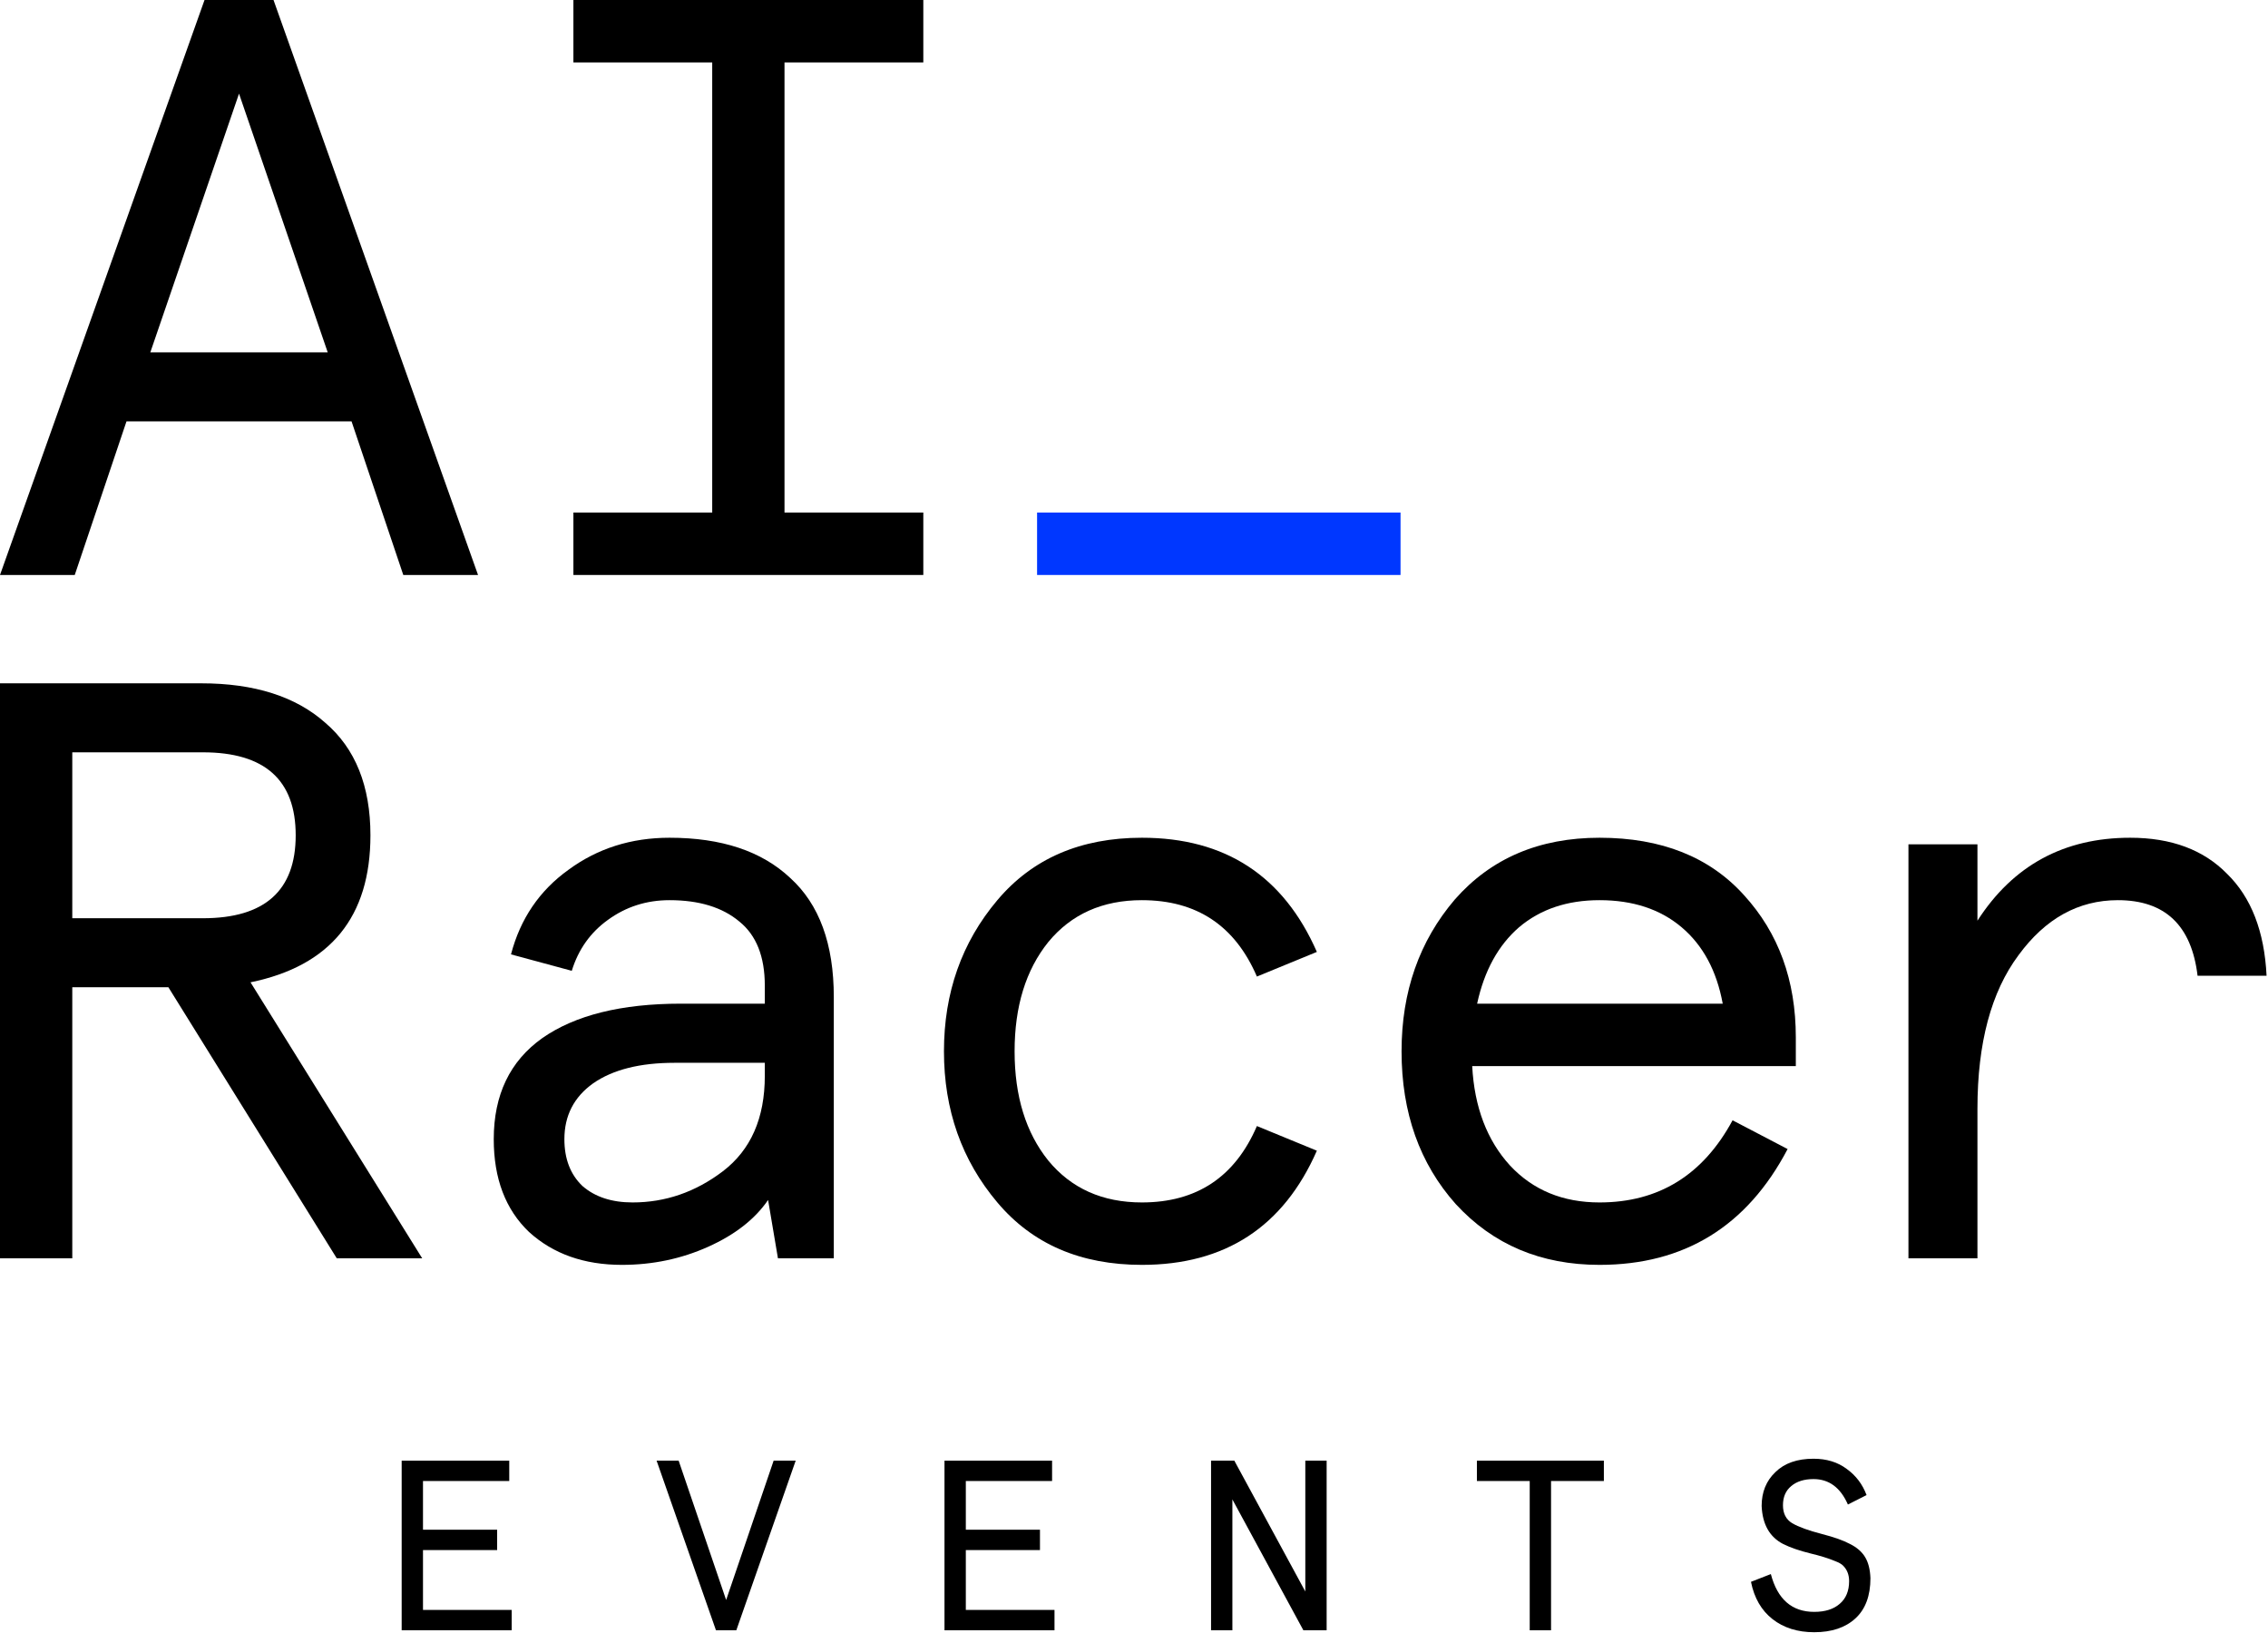
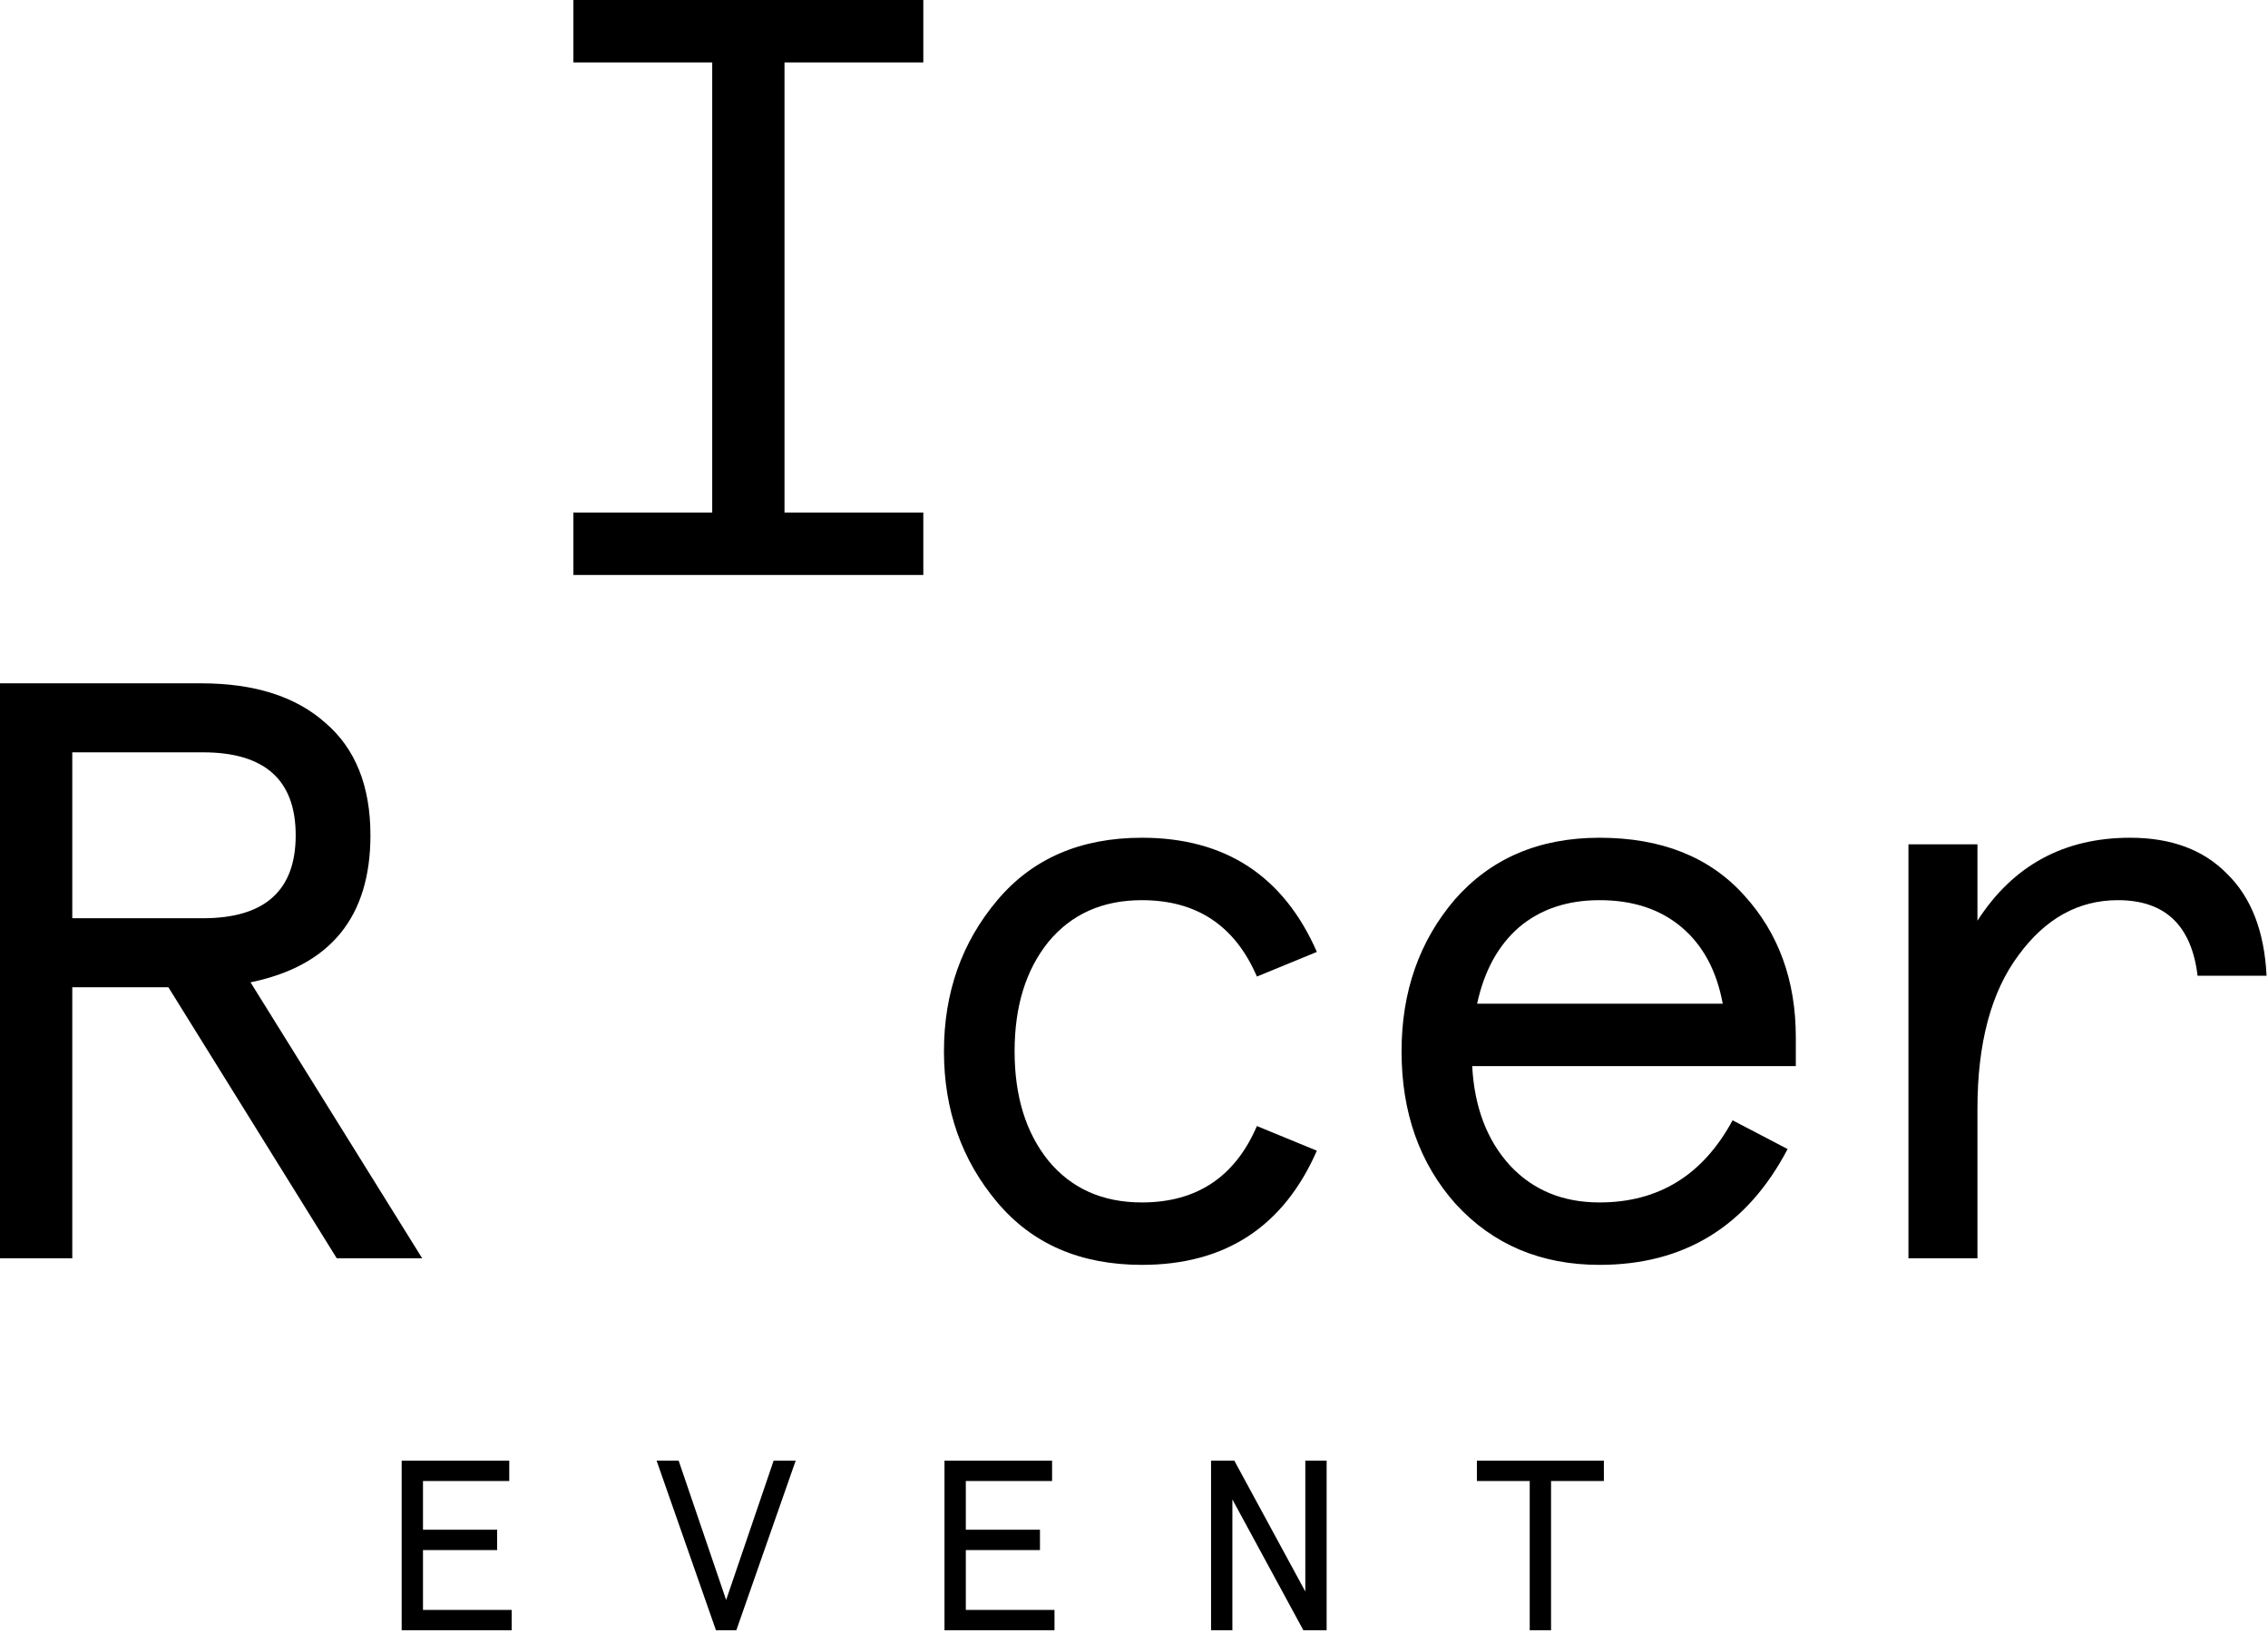
<svg xmlns="http://www.w3.org/2000/svg" width="468" height="337" viewBox="0 0 468 337" fill="none">
  <g clip-path="url(#clip0_3250_16602)">
    <path d="M190.525 105.762V118.643H118.322V105.762H146.966V12.881H118.322V0H190.525V12.881H161.881V105.762H190.525Z" fill="black" />
-     <path d="M289 105.762V118.643H214V105.762H289Z" fill="#0037FF" />
-     <path d="M0 118.643L42.203 0H56.44L98.644 118.643H83.22L72.542 86.949H26.102L15.424 118.643H0ZM67.627 72.712L49.322 19.322L31.017 72.712H67.627Z" fill="black" />
    <path d="M467.705 201.338H453.467C452.224 190.942 446.744 185.745 437.027 185.745C428.891 185.745 422.055 189.53 416.518 197.1C410.869 204.671 408.044 215.236 408.044 228.795V259.642H393.807V174.219H408.044V189.982C415.388 178.569 425.897 172.863 439.569 172.863C448.044 172.863 454.71 175.349 459.569 180.321C464.541 185.18 467.253 192.185 467.705 201.338Z" fill="black" />
    <path d="M370.566 214.049V219.982H303.787C304.239 228.456 306.838 235.292 311.584 240.49C316.329 245.575 322.488 248.117 330.058 248.117C342.262 248.117 351.414 242.467 357.516 231.168L368.872 237.1C360.51 253.032 347.572 260.998 330.058 260.998C317.968 260.998 308.081 256.818 300.397 248.456C292.94 240.095 289.211 229.586 289.211 216.931C289.211 204.615 292.883 194.163 300.228 185.575C307.685 177.101 317.629 172.863 330.058 172.863C342.826 172.863 352.77 176.818 359.889 184.728C367.007 192.524 370.566 202.298 370.566 214.049ZM330.058 185.745C323.392 185.745 317.855 187.609 313.448 191.338C309.154 195.067 306.273 200.321 304.804 207.1H355.482C354.239 200.321 351.414 195.067 347.007 191.338C342.6 187.609 336.951 185.745 330.058 185.745Z" fill="black" />
    <path d="M259.361 232.354L271.734 237.439C264.841 253.145 252.807 260.998 235.632 260.998C222.977 260.998 213.034 256.705 205.802 248.117C198.457 239.417 194.785 229.021 194.785 216.931C194.785 204.841 198.457 194.445 205.802 185.745C213.034 177.157 222.977 172.863 235.632 172.863C252.807 172.863 264.841 180.716 271.734 196.422L259.361 201.507C254.841 190.999 246.932 185.745 235.632 185.745C227.497 185.745 221.056 188.626 216.31 194.389C211.678 200.151 209.361 207.665 209.361 216.931C209.361 226.196 211.678 233.71 216.31 239.473C221.056 245.236 227.497 248.117 235.632 248.117C246.932 248.117 254.841 242.863 259.361 232.354Z" fill="black" />
-     <path d="M116.461 235.066C116.461 239.134 117.704 242.354 120.19 244.727C122.789 246.987 126.235 248.117 130.529 248.117C137.308 248.117 143.523 245.97 149.173 241.676C154.935 237.27 157.817 230.716 157.817 222.016V219.304H139.173C132.054 219.304 126.461 220.716 122.393 223.541C118.438 226.366 116.461 230.208 116.461 235.066ZM172.054 205.744V259.642H160.529L158.495 247.609C155.783 251.563 151.658 254.784 146.122 257.27C140.585 259.755 134.653 260.998 128.325 260.998C120.529 260.998 114.145 258.739 109.173 254.219C104.314 249.586 101.885 243.202 101.885 235.066C101.885 225.914 105.218 218.965 111.885 214.219C118.664 209.473 128.212 207.1 140.529 207.1H157.817V203.372C157.817 197.383 156.065 192.976 152.562 190.151C149.06 187.213 144.257 185.745 138.156 185.745C133.41 185.745 129.173 187.1 125.444 189.812C121.828 192.411 119.342 195.914 117.986 200.321L105.444 196.931C107.365 189.586 111.32 183.767 117.308 179.473C123.297 175.067 130.246 172.863 138.156 172.863C148.89 172.863 157.195 175.632 163.071 181.168C169.06 186.592 172.054 194.784 172.054 205.744Z" fill="black" />
    <path d="M87.118 259.643H69.491L34.746 203.712H14.915V259.643H0V141H41.525C52.486 141 61.017 143.712 67.118 149.136C73.333 154.446 76.44 162.186 76.44 172.356C76.44 189.192 68.192 199.305 51.695 202.695L87.118 259.643ZM41.864 155.237H14.915V189.474H41.864C54.633 189.474 61.017 183.768 61.017 172.356C61.017 160.943 54.633 155.237 41.864 155.237Z" fill="black" />
-     <path d="M385.163 308.5L381.313 310.45C379.78 306.95 377.413 305.2 374.213 305.2C372.28 305.2 370.747 305.683 369.613 306.65C368.48 307.583 367.913 308.9 367.913 310.6C367.913 312.3 368.547 313.533 369.813 314.3C371.113 315.067 373.18 315.817 376.013 316.55C378.48 317.183 380.397 317.867 381.763 318.6C383.163 319.3 384.197 320.2 384.863 321.3C385.53 322.4 385.897 323.85 385.963 325.65C385.963 329.283 384.93 332.05 382.863 333.95C380.797 335.85 377.963 336.8 374.363 336.8C370.93 336.8 368.063 335.9 365.763 334.1C363.463 332.3 361.98 329.733 361.313 326.4L365.413 324.8C366.78 330 369.763 332.6 374.363 332.6C376.597 332.6 378.347 332.05 379.613 330.95C380.913 329.85 381.563 328.283 381.563 326.25C381.563 324.95 381.147 323.883 380.313 323.05C379.98 322.717 379.413 322.4 378.613 322.1C377.247 321.533 375.58 321.017 373.613 320.55C371.313 319.983 369.43 319.333 367.963 318.6C365.163 317.167 363.68 314.55 363.513 310.75C363.513 307.883 364.463 305.55 366.363 303.75C368.23 301.917 370.847 301 374.213 301C376.913 301 379.197 301.7 381.063 303.1C382.963 304.467 384.33 306.267 385.163 308.5Z" fill="black" />
    <path d="M315.657 305.598H304.757V301.398H330.957V305.598H320.057V336.398H315.657V305.598Z" fill="black" />
    <path d="M269.351 328.398V301.398H273.751V336.398H268.951L254.301 309.398V336.398H249.901V301.398H254.701L269.351 328.398Z" fill="black" />
    <path d="M194.896 336.398V301.398H217.096V305.598H199.296V315.648H214.596V319.848H199.296V332.198H217.596V336.398H194.896Z" fill="black" />
    <path d="M149.839 330.148L159.639 301.398H164.189L151.939 336.398H147.739L135.489 301.398H140.039L149.839 330.148Z" fill="black" />
    <path d="M82.884 336.398V301.398H105.084V305.598H87.284V315.648H102.584V319.848H87.284V332.198H105.584V336.398H82.884Z" fill="black" />
  </g>
  <defs>
    <clipPath id="clip0_3250_16602">
      <rect width="468" height="337" fill="white" />
    </clipPath>
  </defs>
</svg>